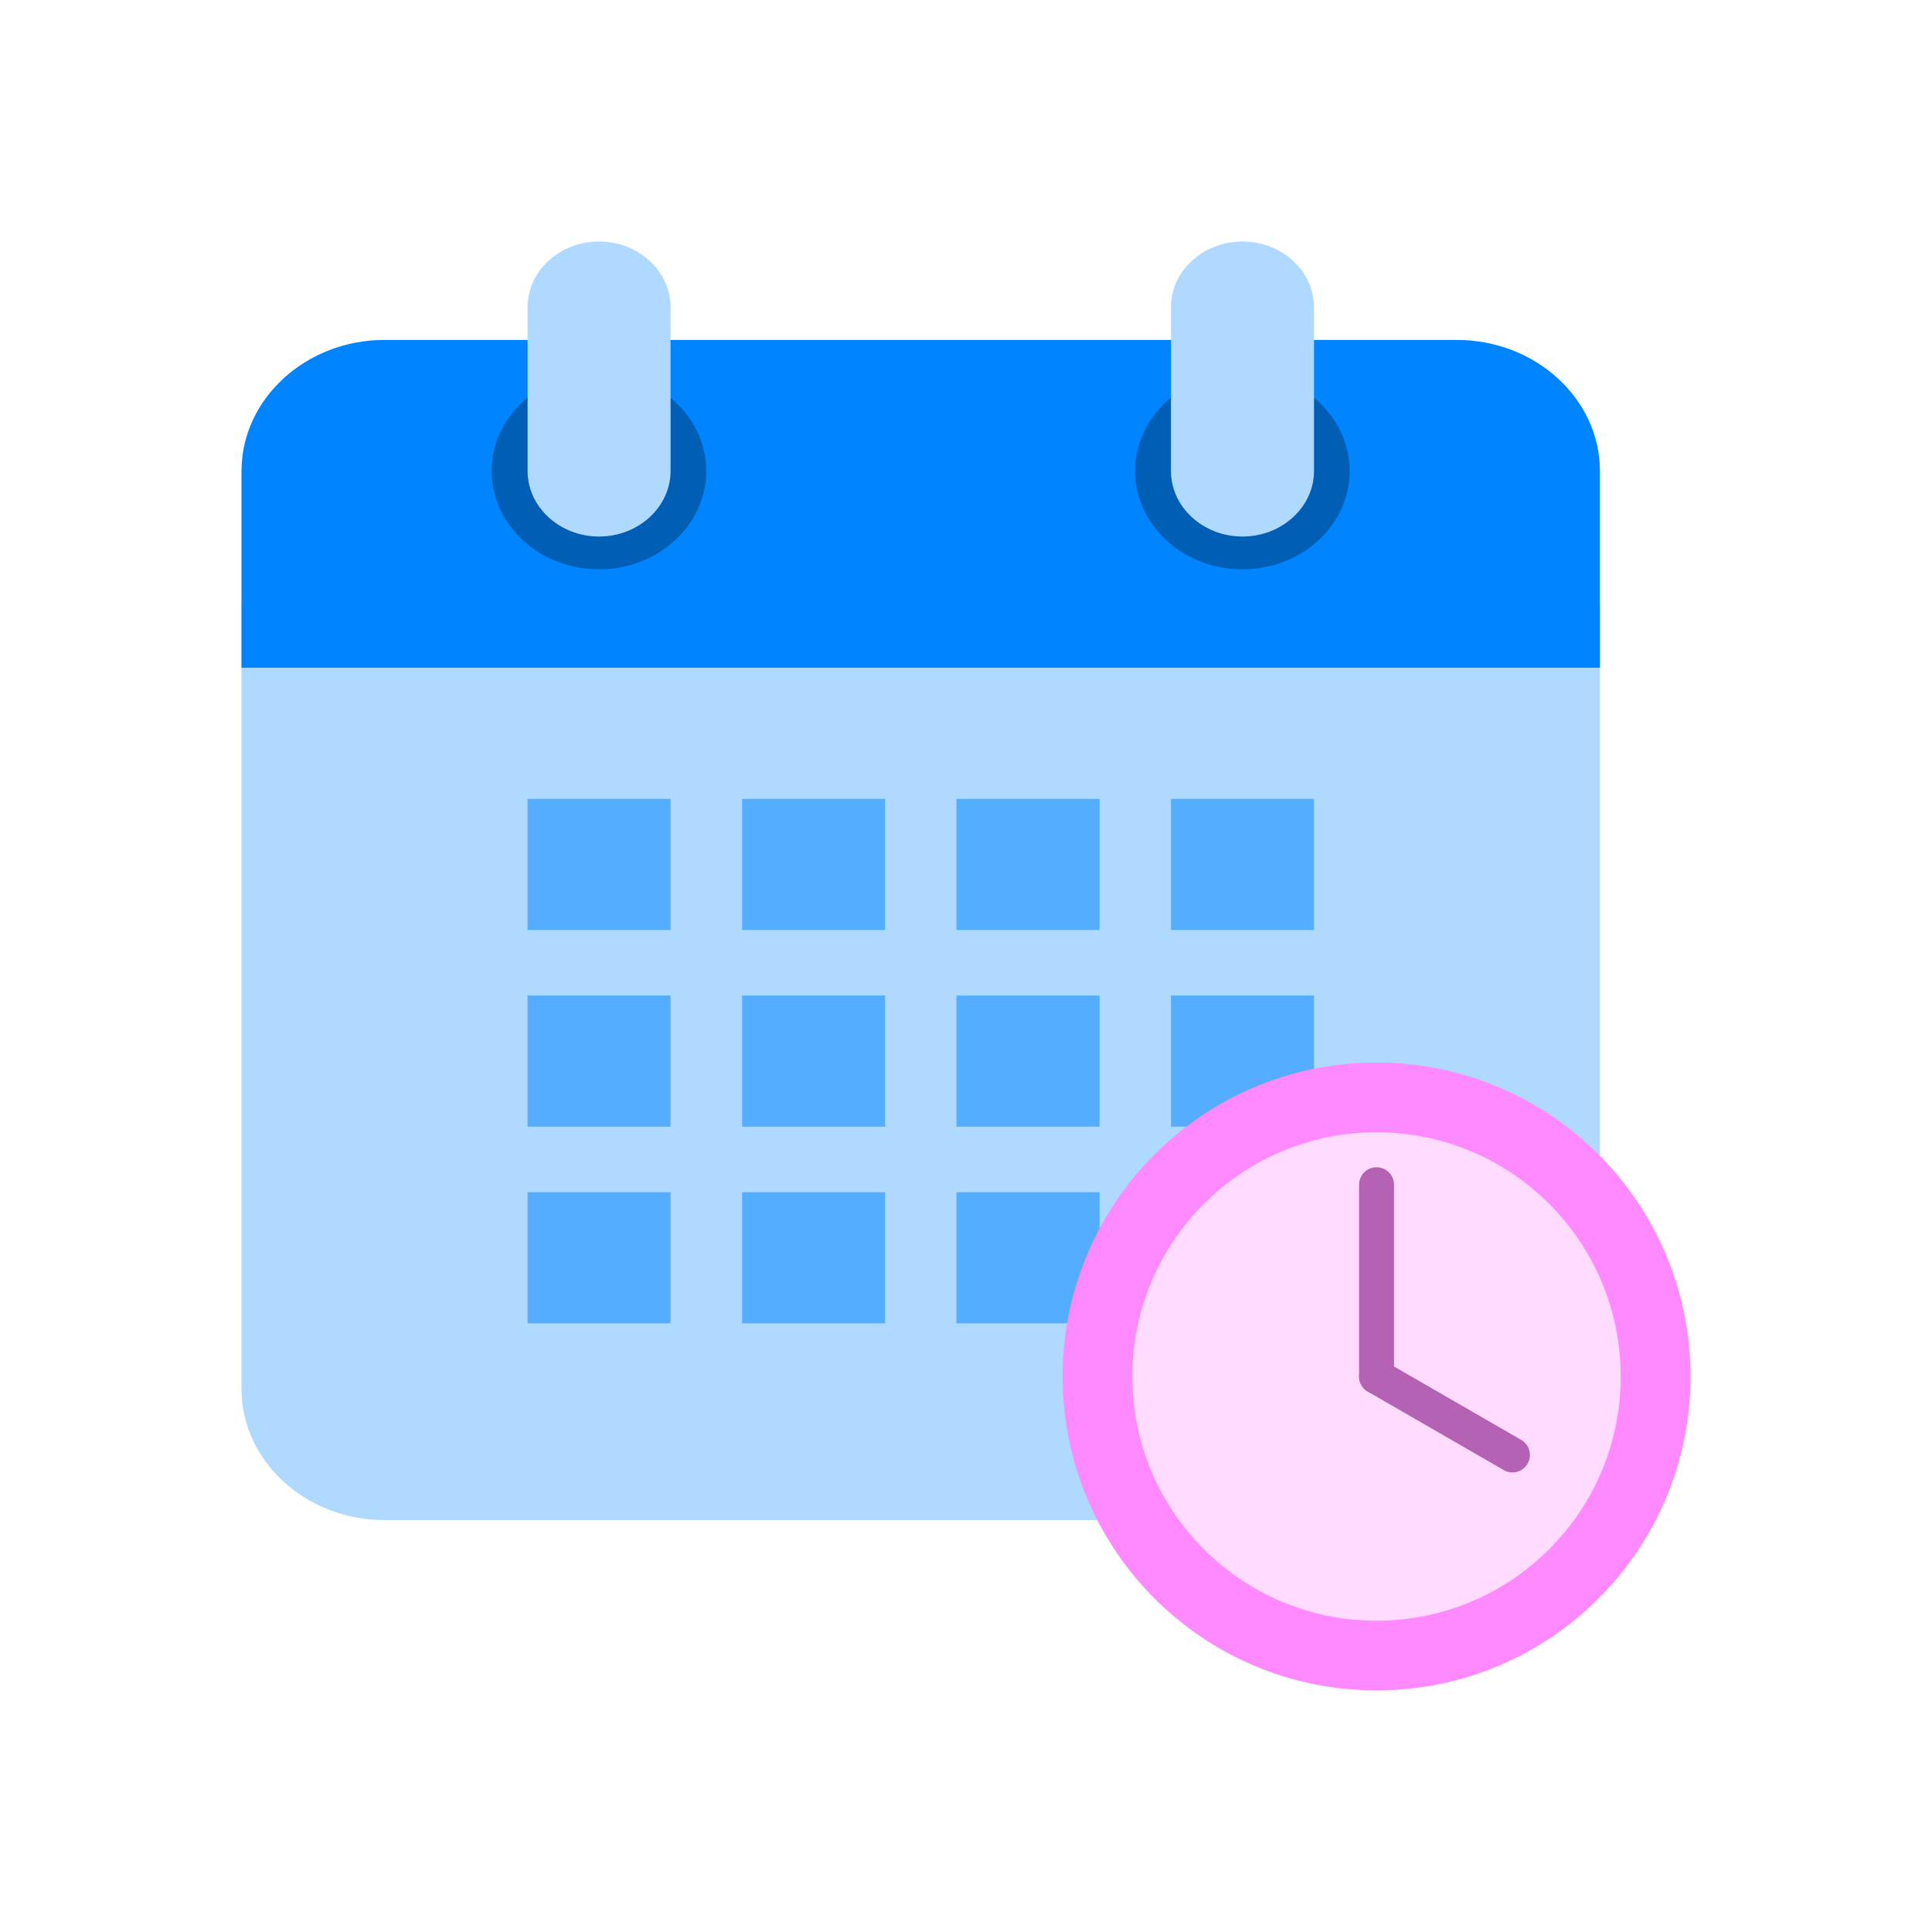
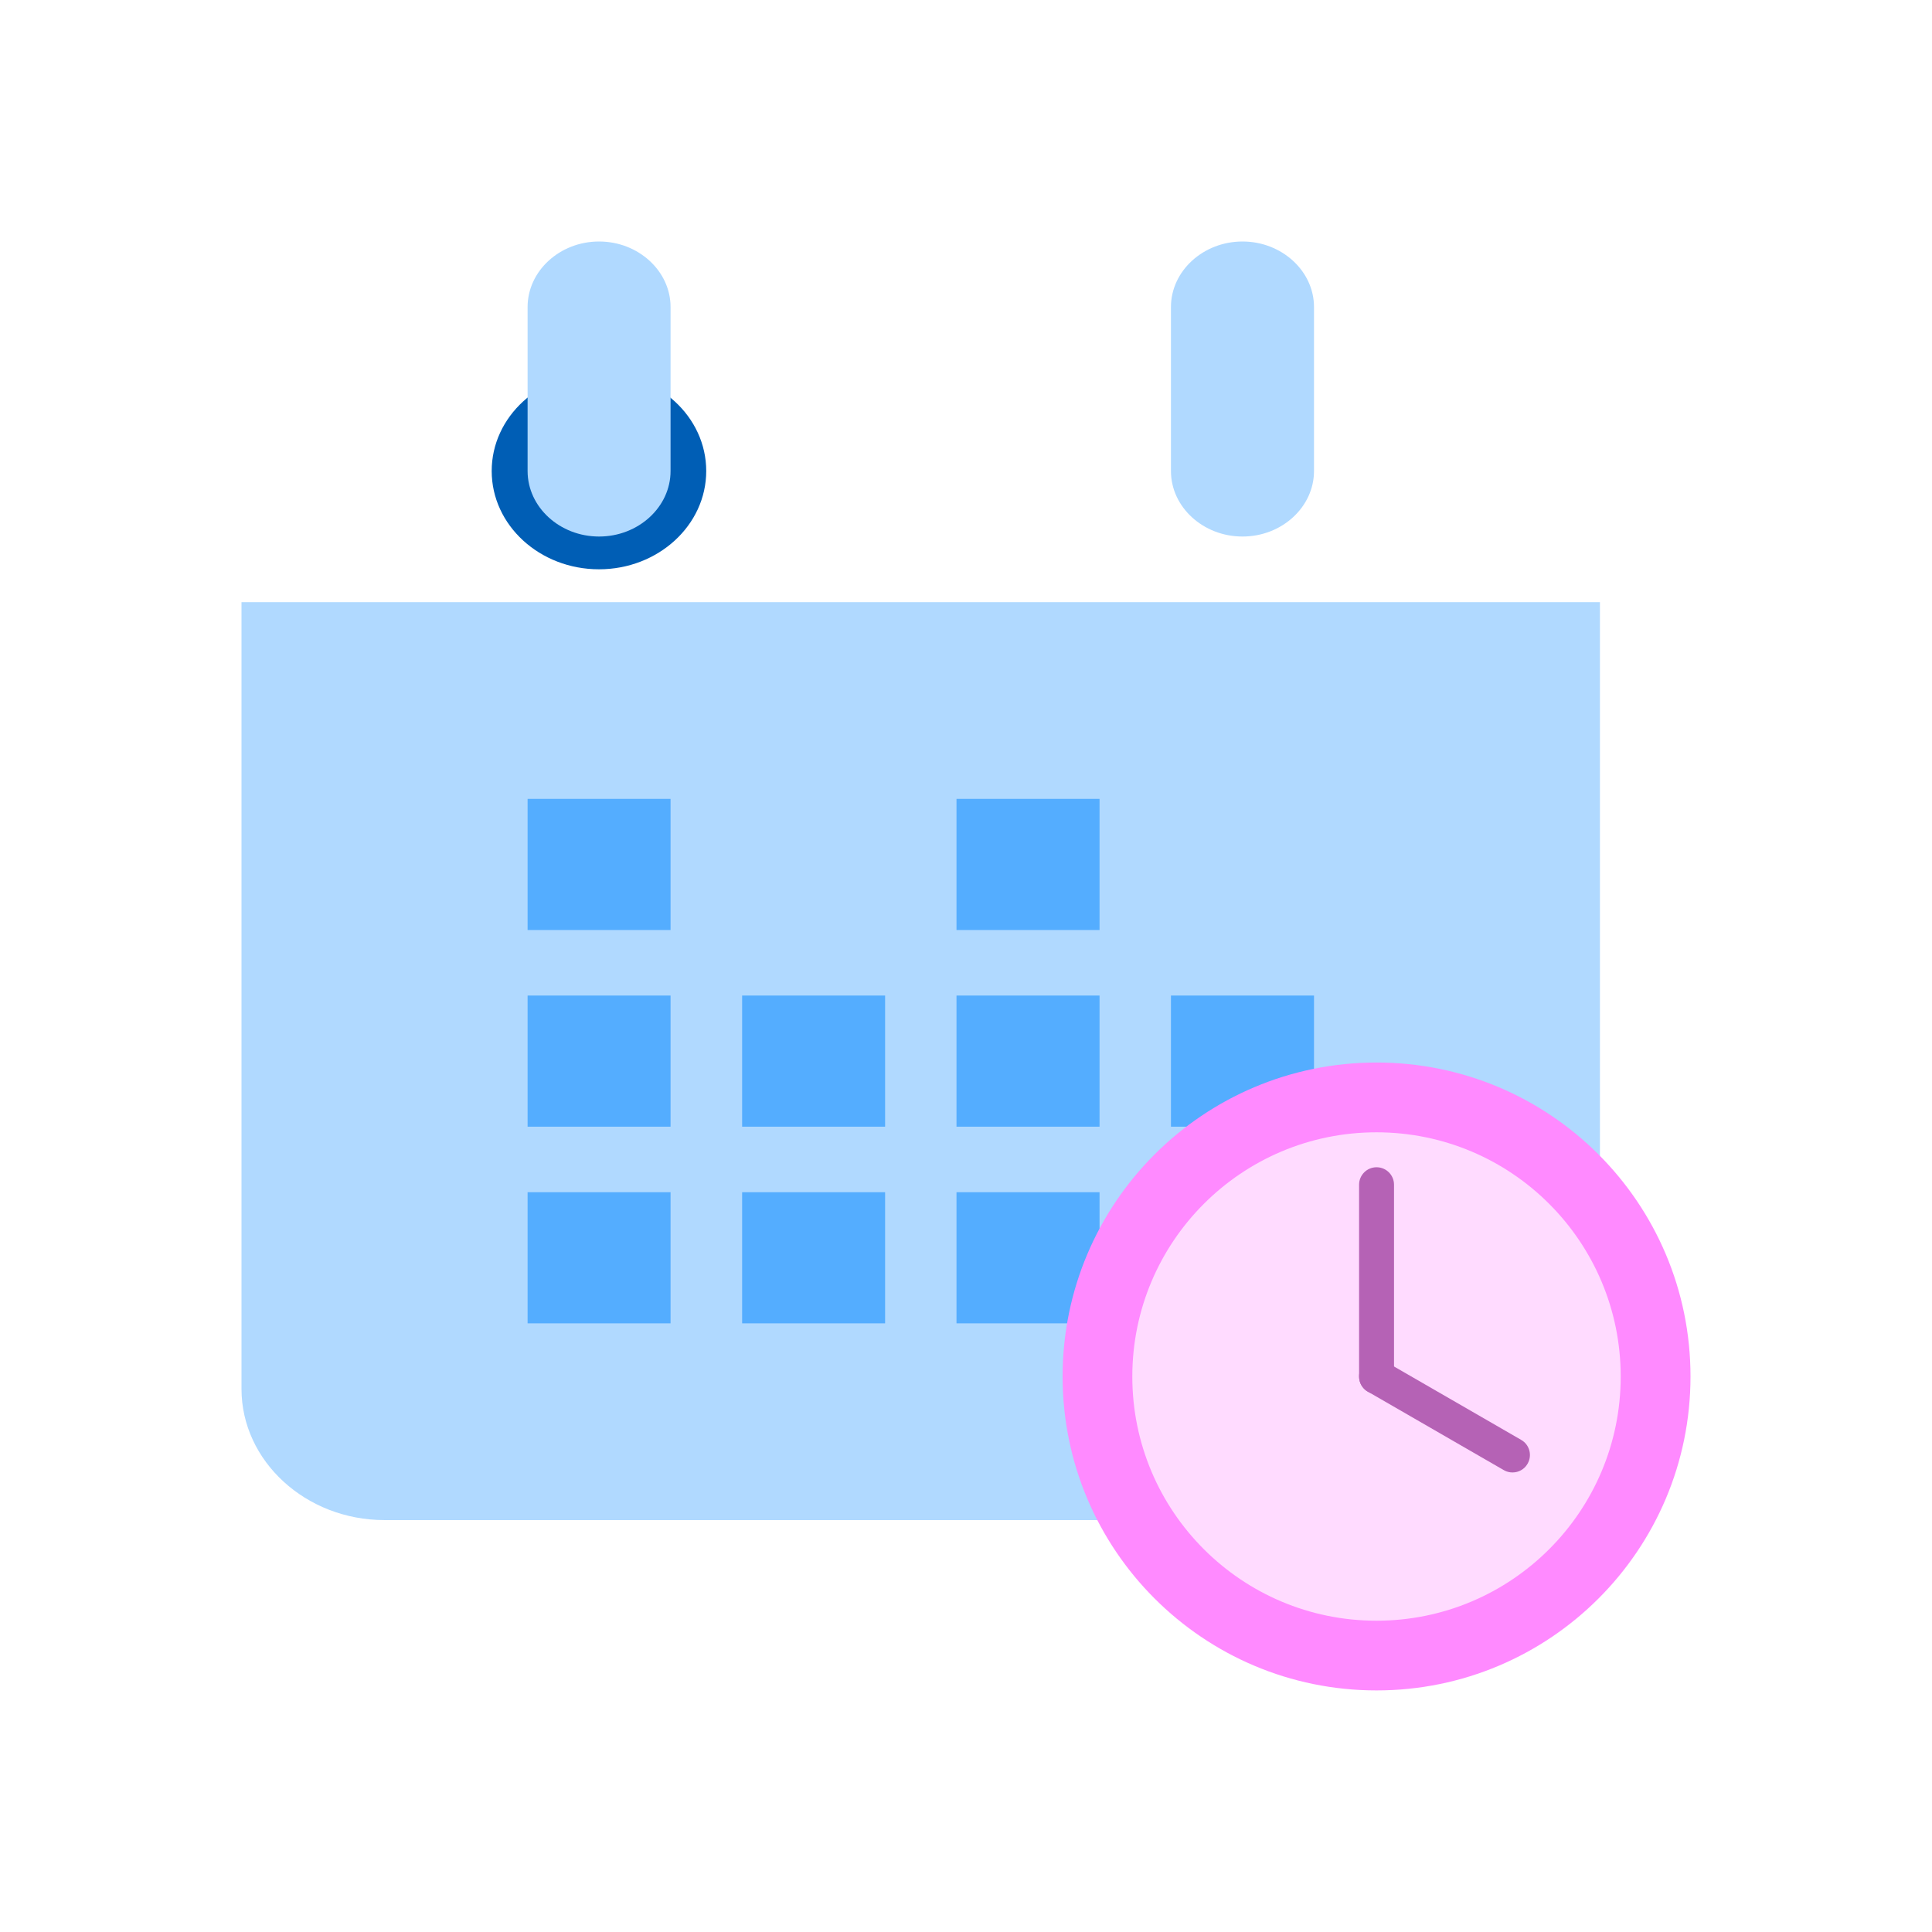
<svg xmlns="http://www.w3.org/2000/svg" width="24" height="24" viewBox="0 0 24 24" fill="none">
  <path d="M3 17.254V7.48H19.875V17.254C19.875 18.15 19.076 18.883 18.099 18.883H4.776C3.799 18.883 3 18.15 3 17.254Z" fill="#B0D9FF" />
-   <path d="M19.875 5.852V8.295H3V5.852C3 4.956 3.799 4.223 4.776 4.223H18.099C19.076 4.223 19.875 4.956 19.875 5.852Z" fill="#0084FF" />
-   <path d="M15.433 7.072C16.169 7.072 16.766 6.525 16.766 5.851C16.766 5.176 16.169 4.629 15.433 4.629C14.698 4.629 14.101 5.176 14.101 5.851C14.101 6.525 14.698 7.072 15.433 7.072Z" fill="#005EB5" />
  <path d="M7.441 7.072C8.176 7.072 8.773 6.525 8.773 5.851C8.773 5.176 8.176 4.629 7.441 4.629C6.705 4.629 6.108 5.176 6.108 5.851C6.108 6.525 6.705 7.072 7.441 7.072Z" fill="#005EB5" />
  <path d="M15.435 3C14.946 3 14.546 3.367 14.546 3.814V5.851C14.546 6.299 14.946 6.665 15.435 6.665C15.923 6.665 16.323 6.299 16.323 5.851V3.814C16.323 3.367 15.923 3 15.435 3Z" fill="#B0D9FF" />
  <path d="M7.442 3C6.953 3 6.554 3.367 6.554 3.814V5.851C6.554 6.299 6.953 6.665 7.442 6.665C7.93 6.665 8.33 6.299 8.33 5.851V3.814C8.33 3.367 7.93 3 7.442 3Z" fill="#B0D9FF" />
  <path d="M6.554 9.924H8.33V11.553H6.554V9.924Z" fill="#54ADFF" />
-   <path d="M9.219 9.924H10.995V11.553H9.219V9.924Z" fill="#54ADFF" />
  <path d="M11.882 9.924H13.659V11.553H11.882V9.924Z" fill="#54ADFF" />
-   <path d="M14.546 9.924H16.323V11.553H14.546V9.924Z" fill="#54ADFF" />
  <path d="M6.554 12.367H8.33V13.996H6.554V12.367Z" fill="#54ADFF" />
  <path d="M9.219 12.367H10.995V13.996H9.219V12.367Z" fill="#54ADFF" />
  <path d="M11.882 12.367H13.659V13.996H11.882V12.367Z" fill="#54ADFF" />
  <path d="M14.546 12.367H16.323V13.996H14.546V12.367Z" fill="#54ADFF" />
  <path d="M6.554 14.81H8.33V16.439H6.554V14.81Z" fill="#54ADFF" />
  <path d="M9.219 14.81H10.995V16.439H9.219V14.81Z" fill="#54ADFF" />
  <path d="M11.882 14.81H13.659V16.439H11.882V14.81Z" fill="#54ADFF" />
  <path d="M14.546 14.81H16.323V16.439H14.546V14.81Z" fill="#54ADFF" />
  <path d="M17.1 20.999C19.254 20.999 21 19.253 21 17.099C21 14.945 19.254 13.199 17.1 13.199C14.946 13.199 13.2 14.945 13.2 17.099C13.2 19.253 14.946 20.999 17.1 20.999Z" fill="#FF8AFF" />
  <path d="M17.099 20.133C18.775 20.133 20.133 18.775 20.133 17.1C20.133 15.425 18.775 14.066 17.099 14.066C15.424 14.066 14.066 15.425 14.066 17.1C14.066 18.775 15.424 20.133 17.099 20.133Z" fill="#FFDBFF" />
  <path d="M17.317 17.1C17.317 17.22 17.22 17.317 17.1 17.317C16.98 17.317 16.883 17.22 16.883 17.1V14.717C16.883 14.597 16.98 14.5 17.1 14.5C17.22 14.5 17.317 14.597 17.317 14.717V17.1Z" fill="#B562B5" />
  <path d="M18.976 18.183C18.917 18.287 18.784 18.322 18.68 18.262L16.991 17.287C16.888 17.227 16.852 17.095 16.912 16.991C16.972 16.887 17.104 16.852 17.208 16.912L18.897 17.887C19.001 17.947 19.036 18.079 18.976 18.183Z" fill="#B562B5" />
</svg>